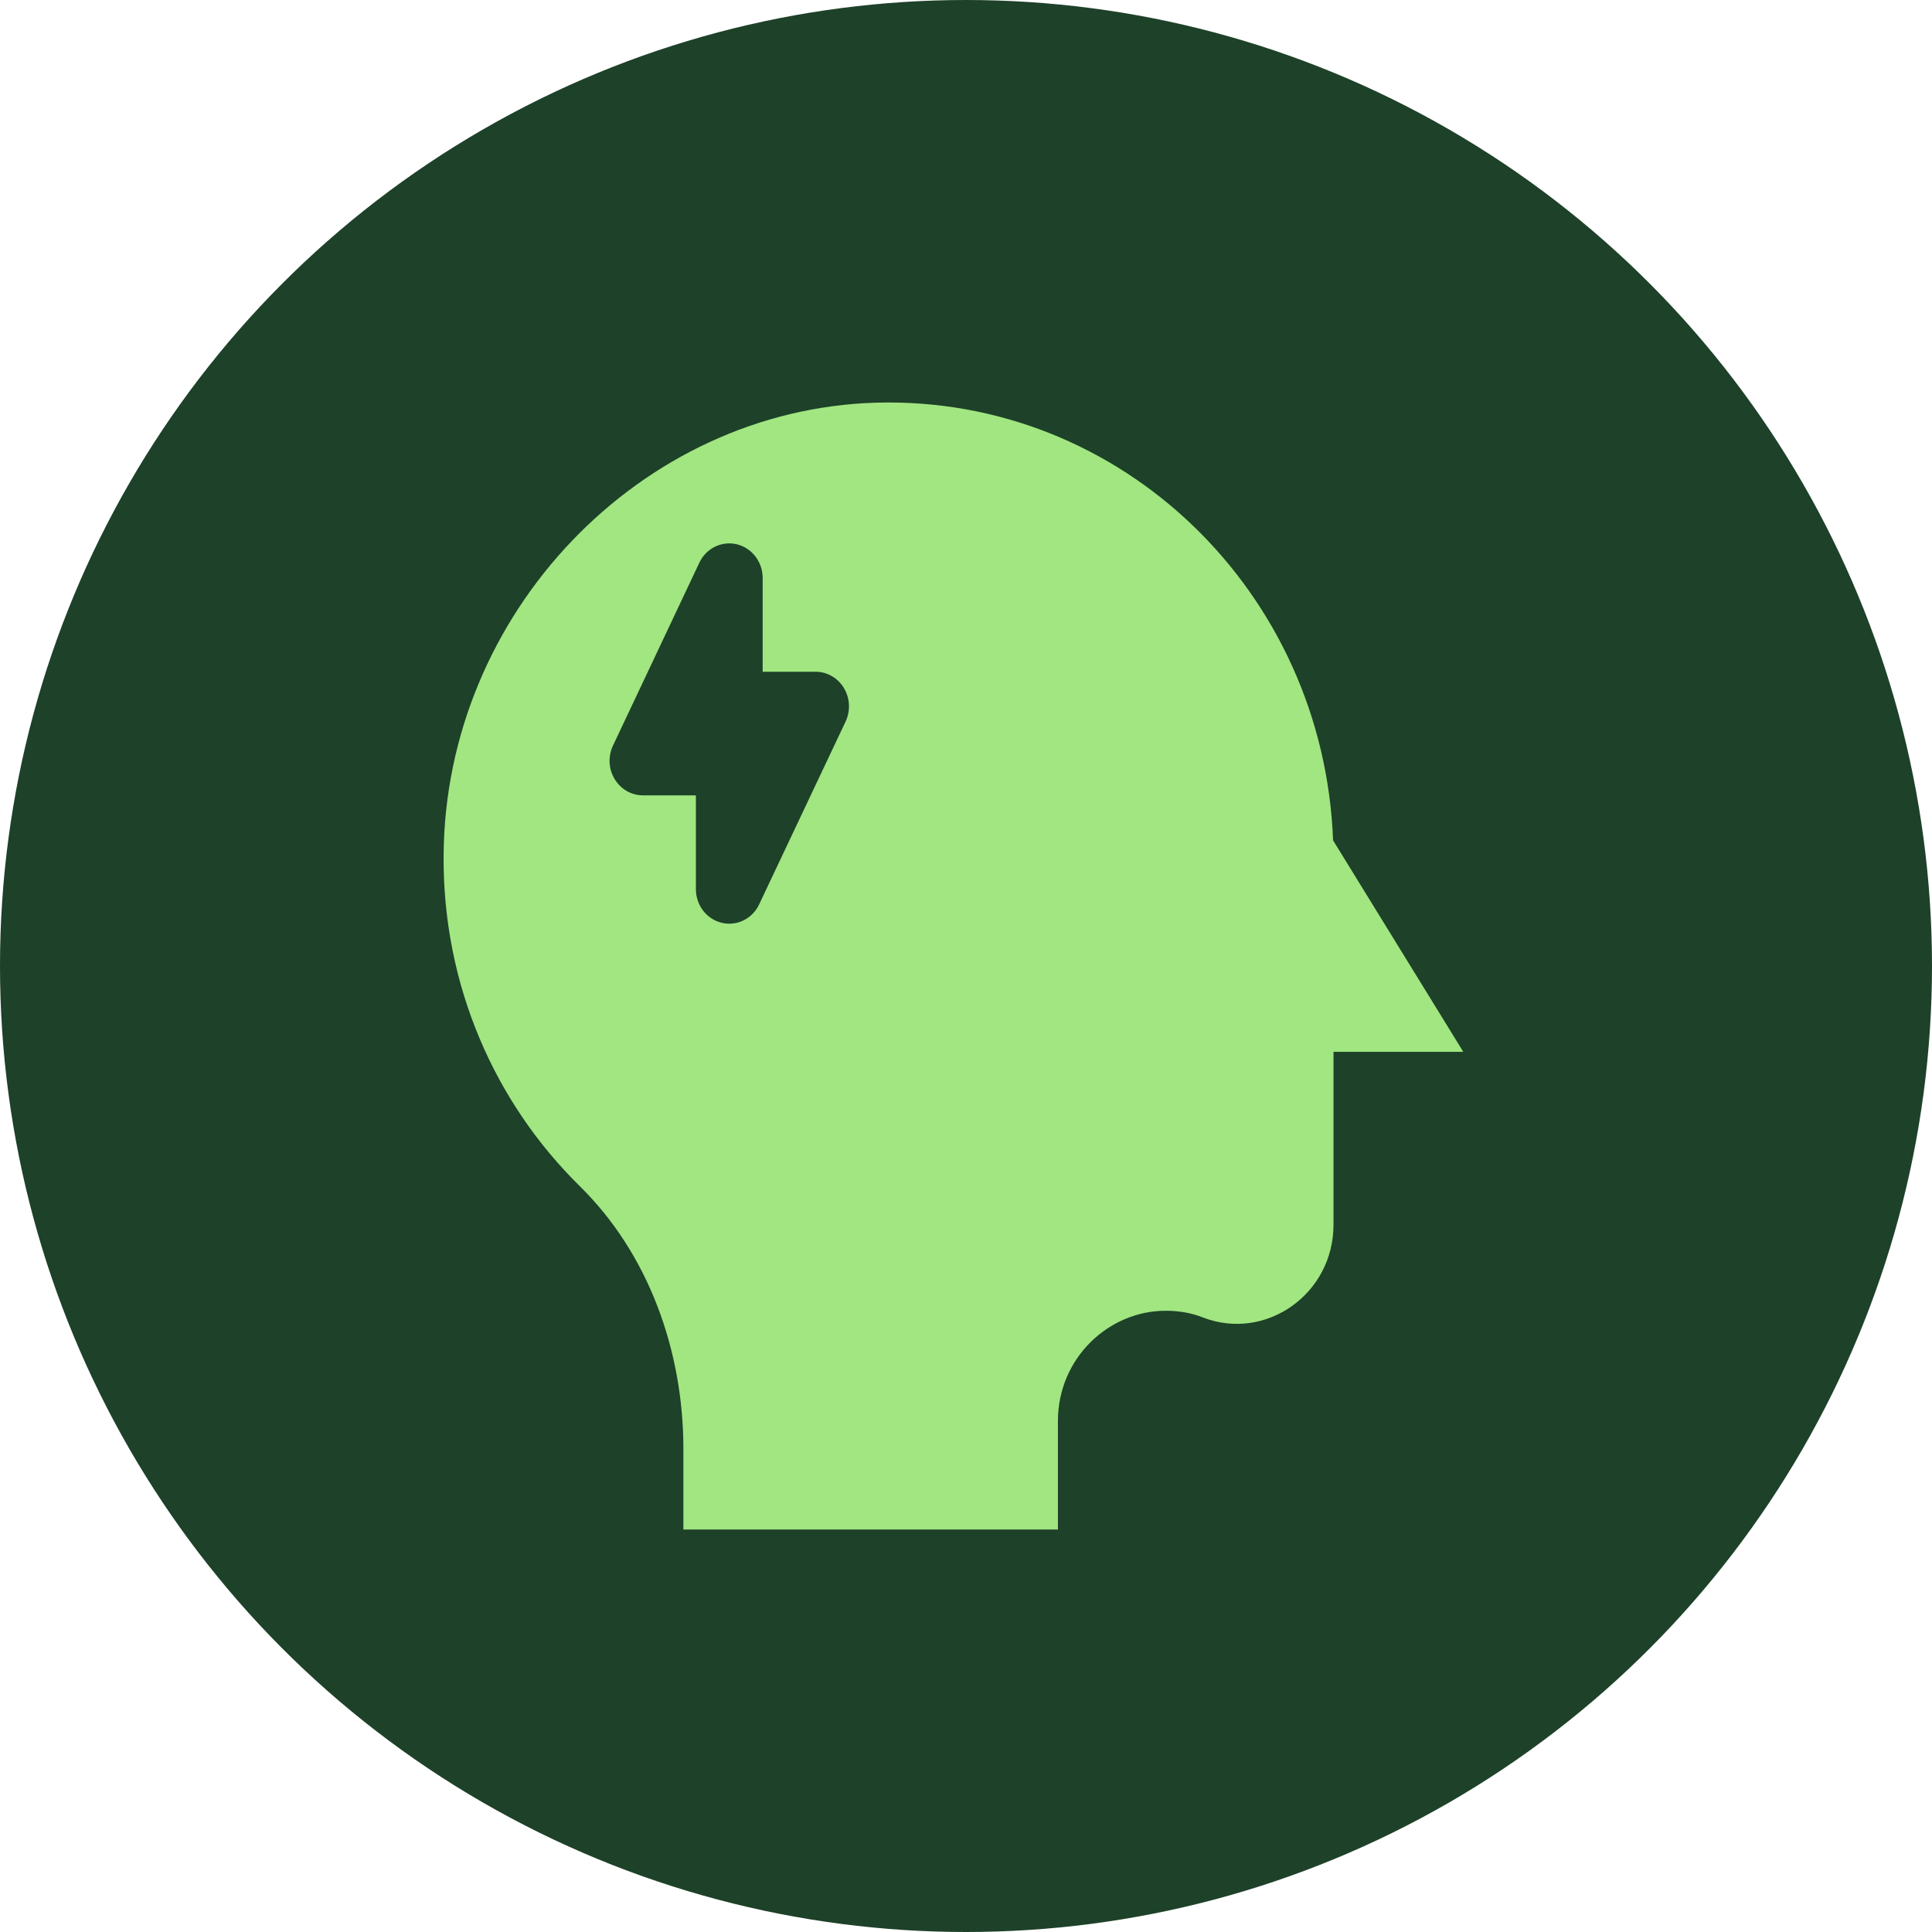
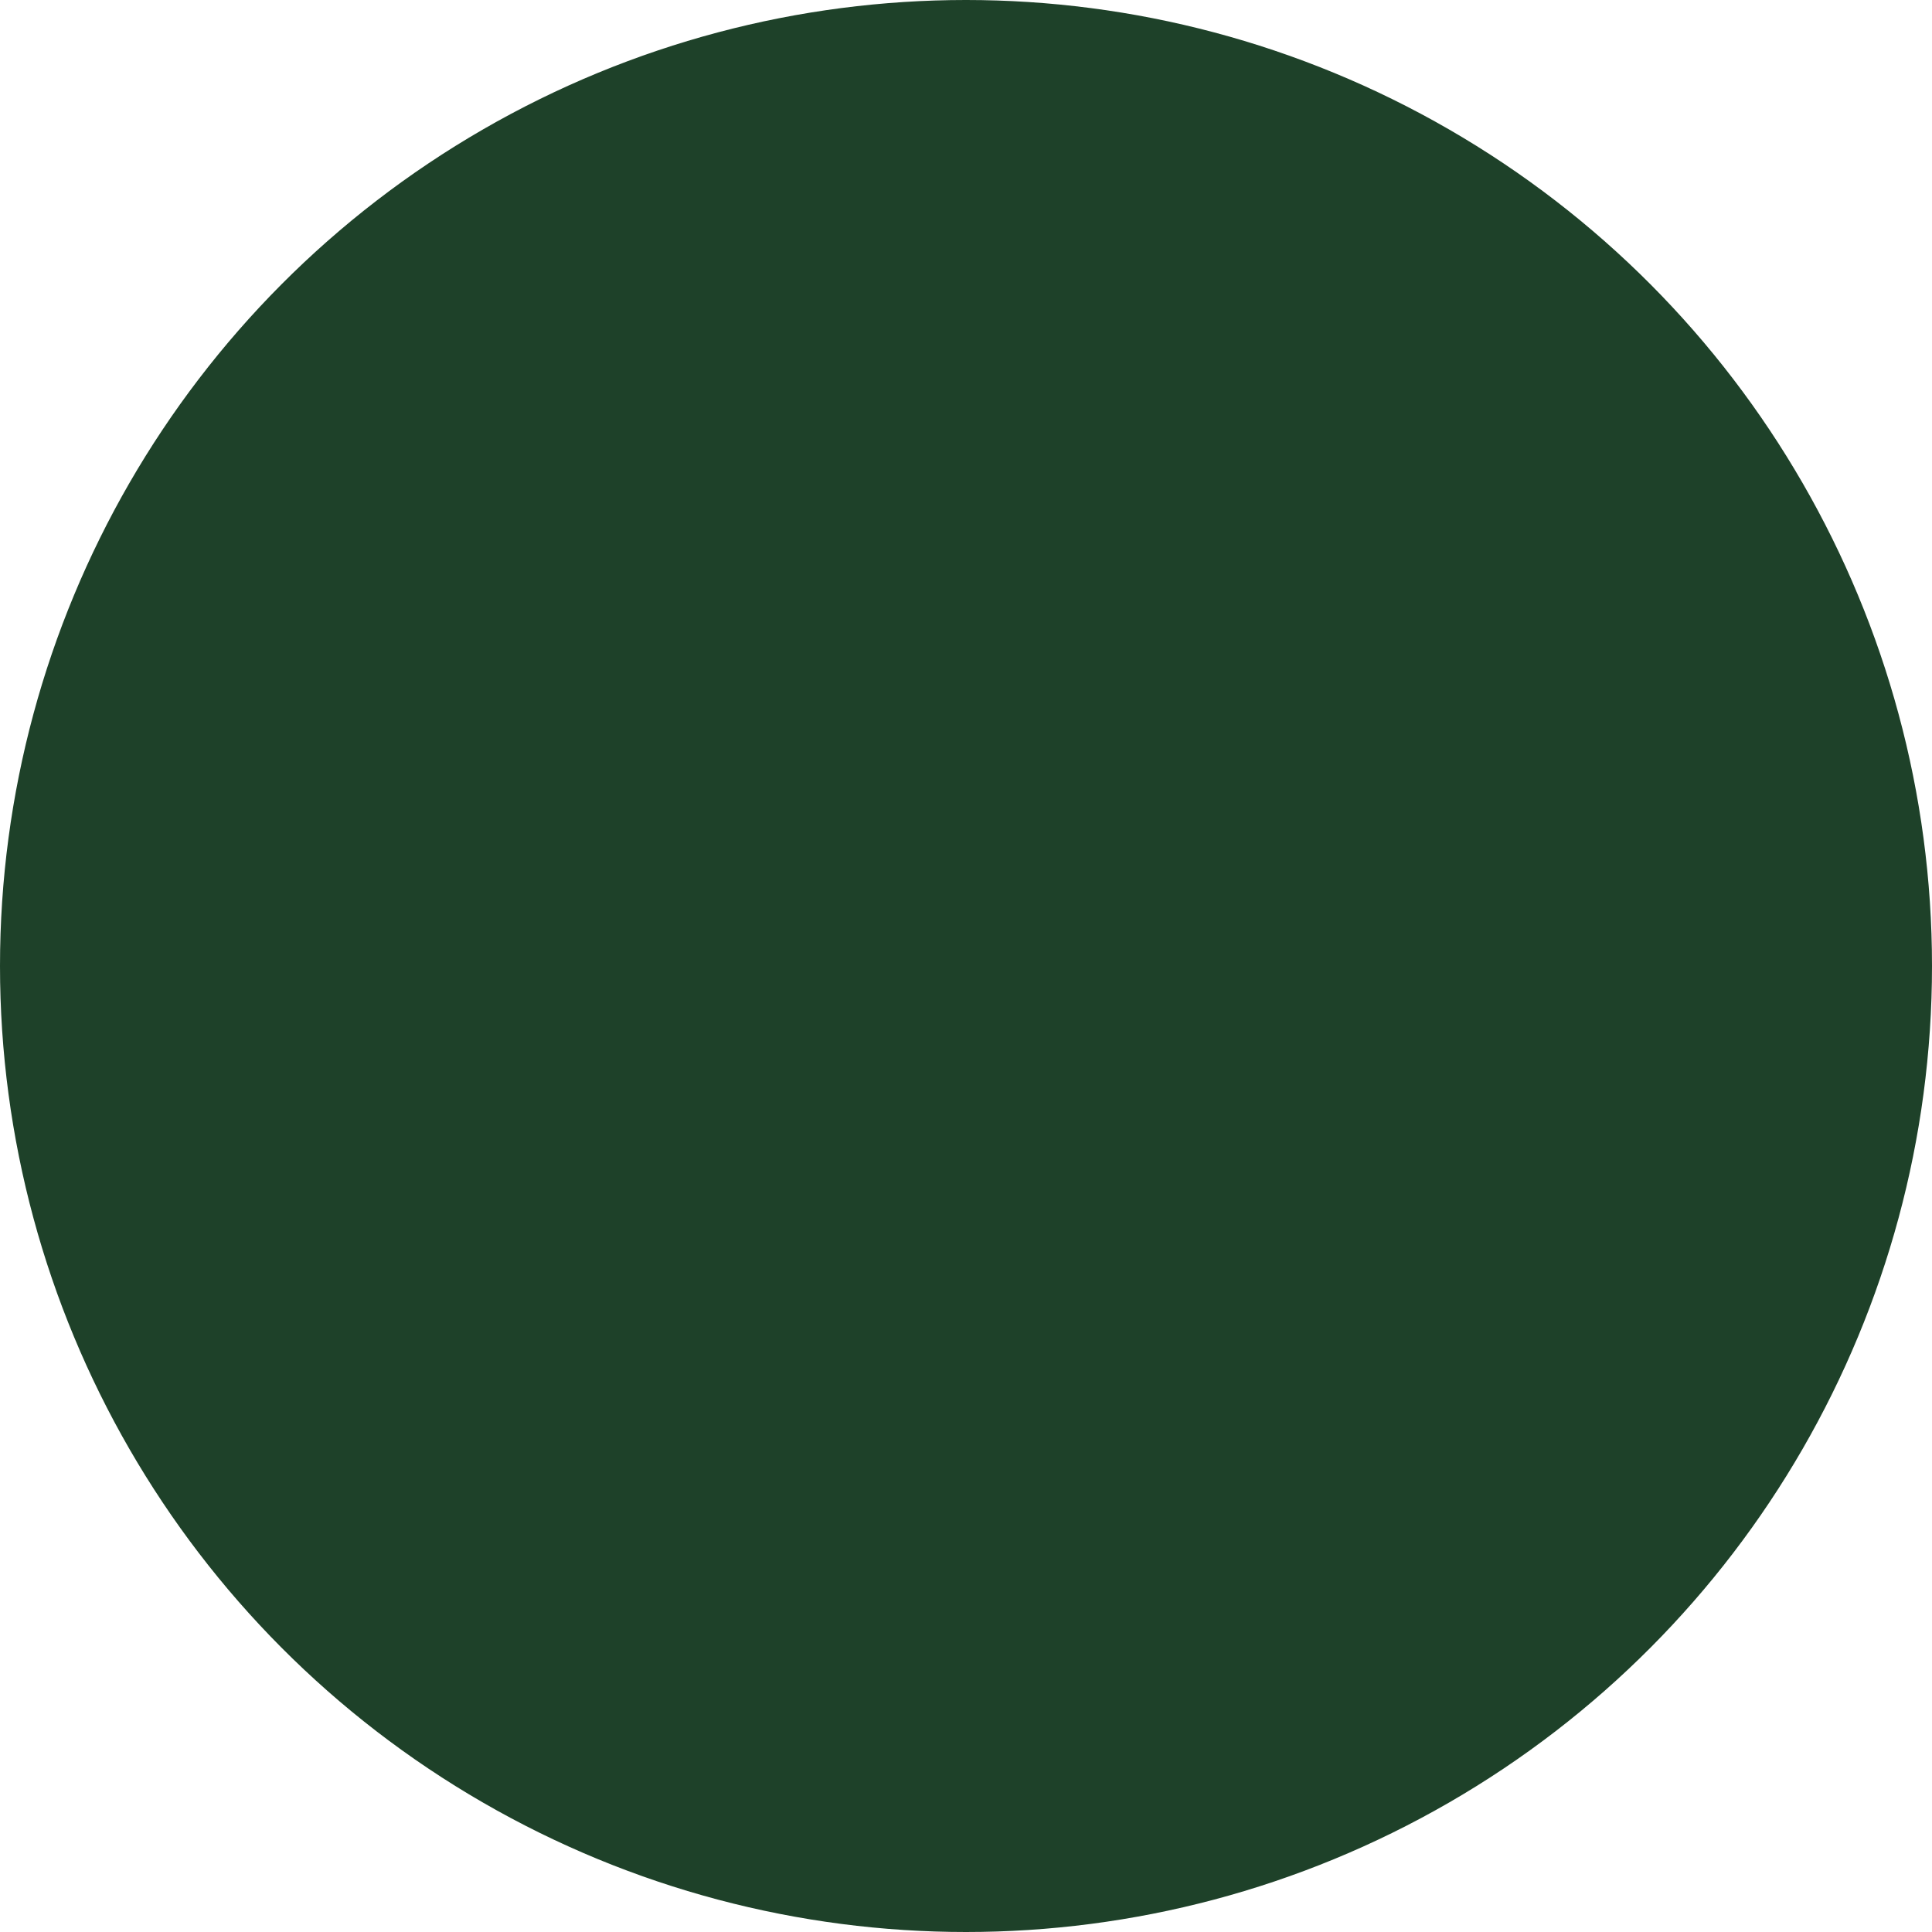
<svg xmlns="http://www.w3.org/2000/svg" width="36" height="36" viewBox="0 0 36 36" fill="none">
  <circle cx="18" cy="18" r="17.5" fill="#1E4129" stroke="#1E4129" />
-   <path fill-rule="evenodd" clip-rule="evenodd" d="M8.266 15.942C8.292 11.435 11.925 7.632 16.324 7.503C20.908 7.375 24.666 11.042 24.84 15.659L27.266 19.599H24.848V22.822C24.848 24.106 23.594 24.998 22.422 24.552C22.19 24.458 21.946 24.424 21.721 24.424C20.66 24.424 19.713 25.305 19.713 26.479V28.5H12.734V27.001C12.734 25.177 12.091 23.368 10.802 22.101C9.227 20.552 8.248 18.368 8.266 15.942ZM14.211 10.769C14.211 10.469 14.01 10.209 13.73 10.142C13.447 10.074 13.157 10.217 13.031 10.486L11.422 13.893C11.328 14.092 11.338 14.328 11.453 14.517C11.567 14.706 11.765 14.82 11.979 14.82H12.967V16.568C12.967 16.868 13.167 17.128 13.449 17.195C13.73 17.263 14.02 17.12 14.146 16.851L15.757 13.444C15.807 13.337 15.827 13.22 15.817 13.104C15.809 13.005 15.777 12.908 15.725 12.82C15.611 12.632 15.412 12.517 15.198 12.517H14.211V10.769Z" fill="#A1E681" />
</svg>